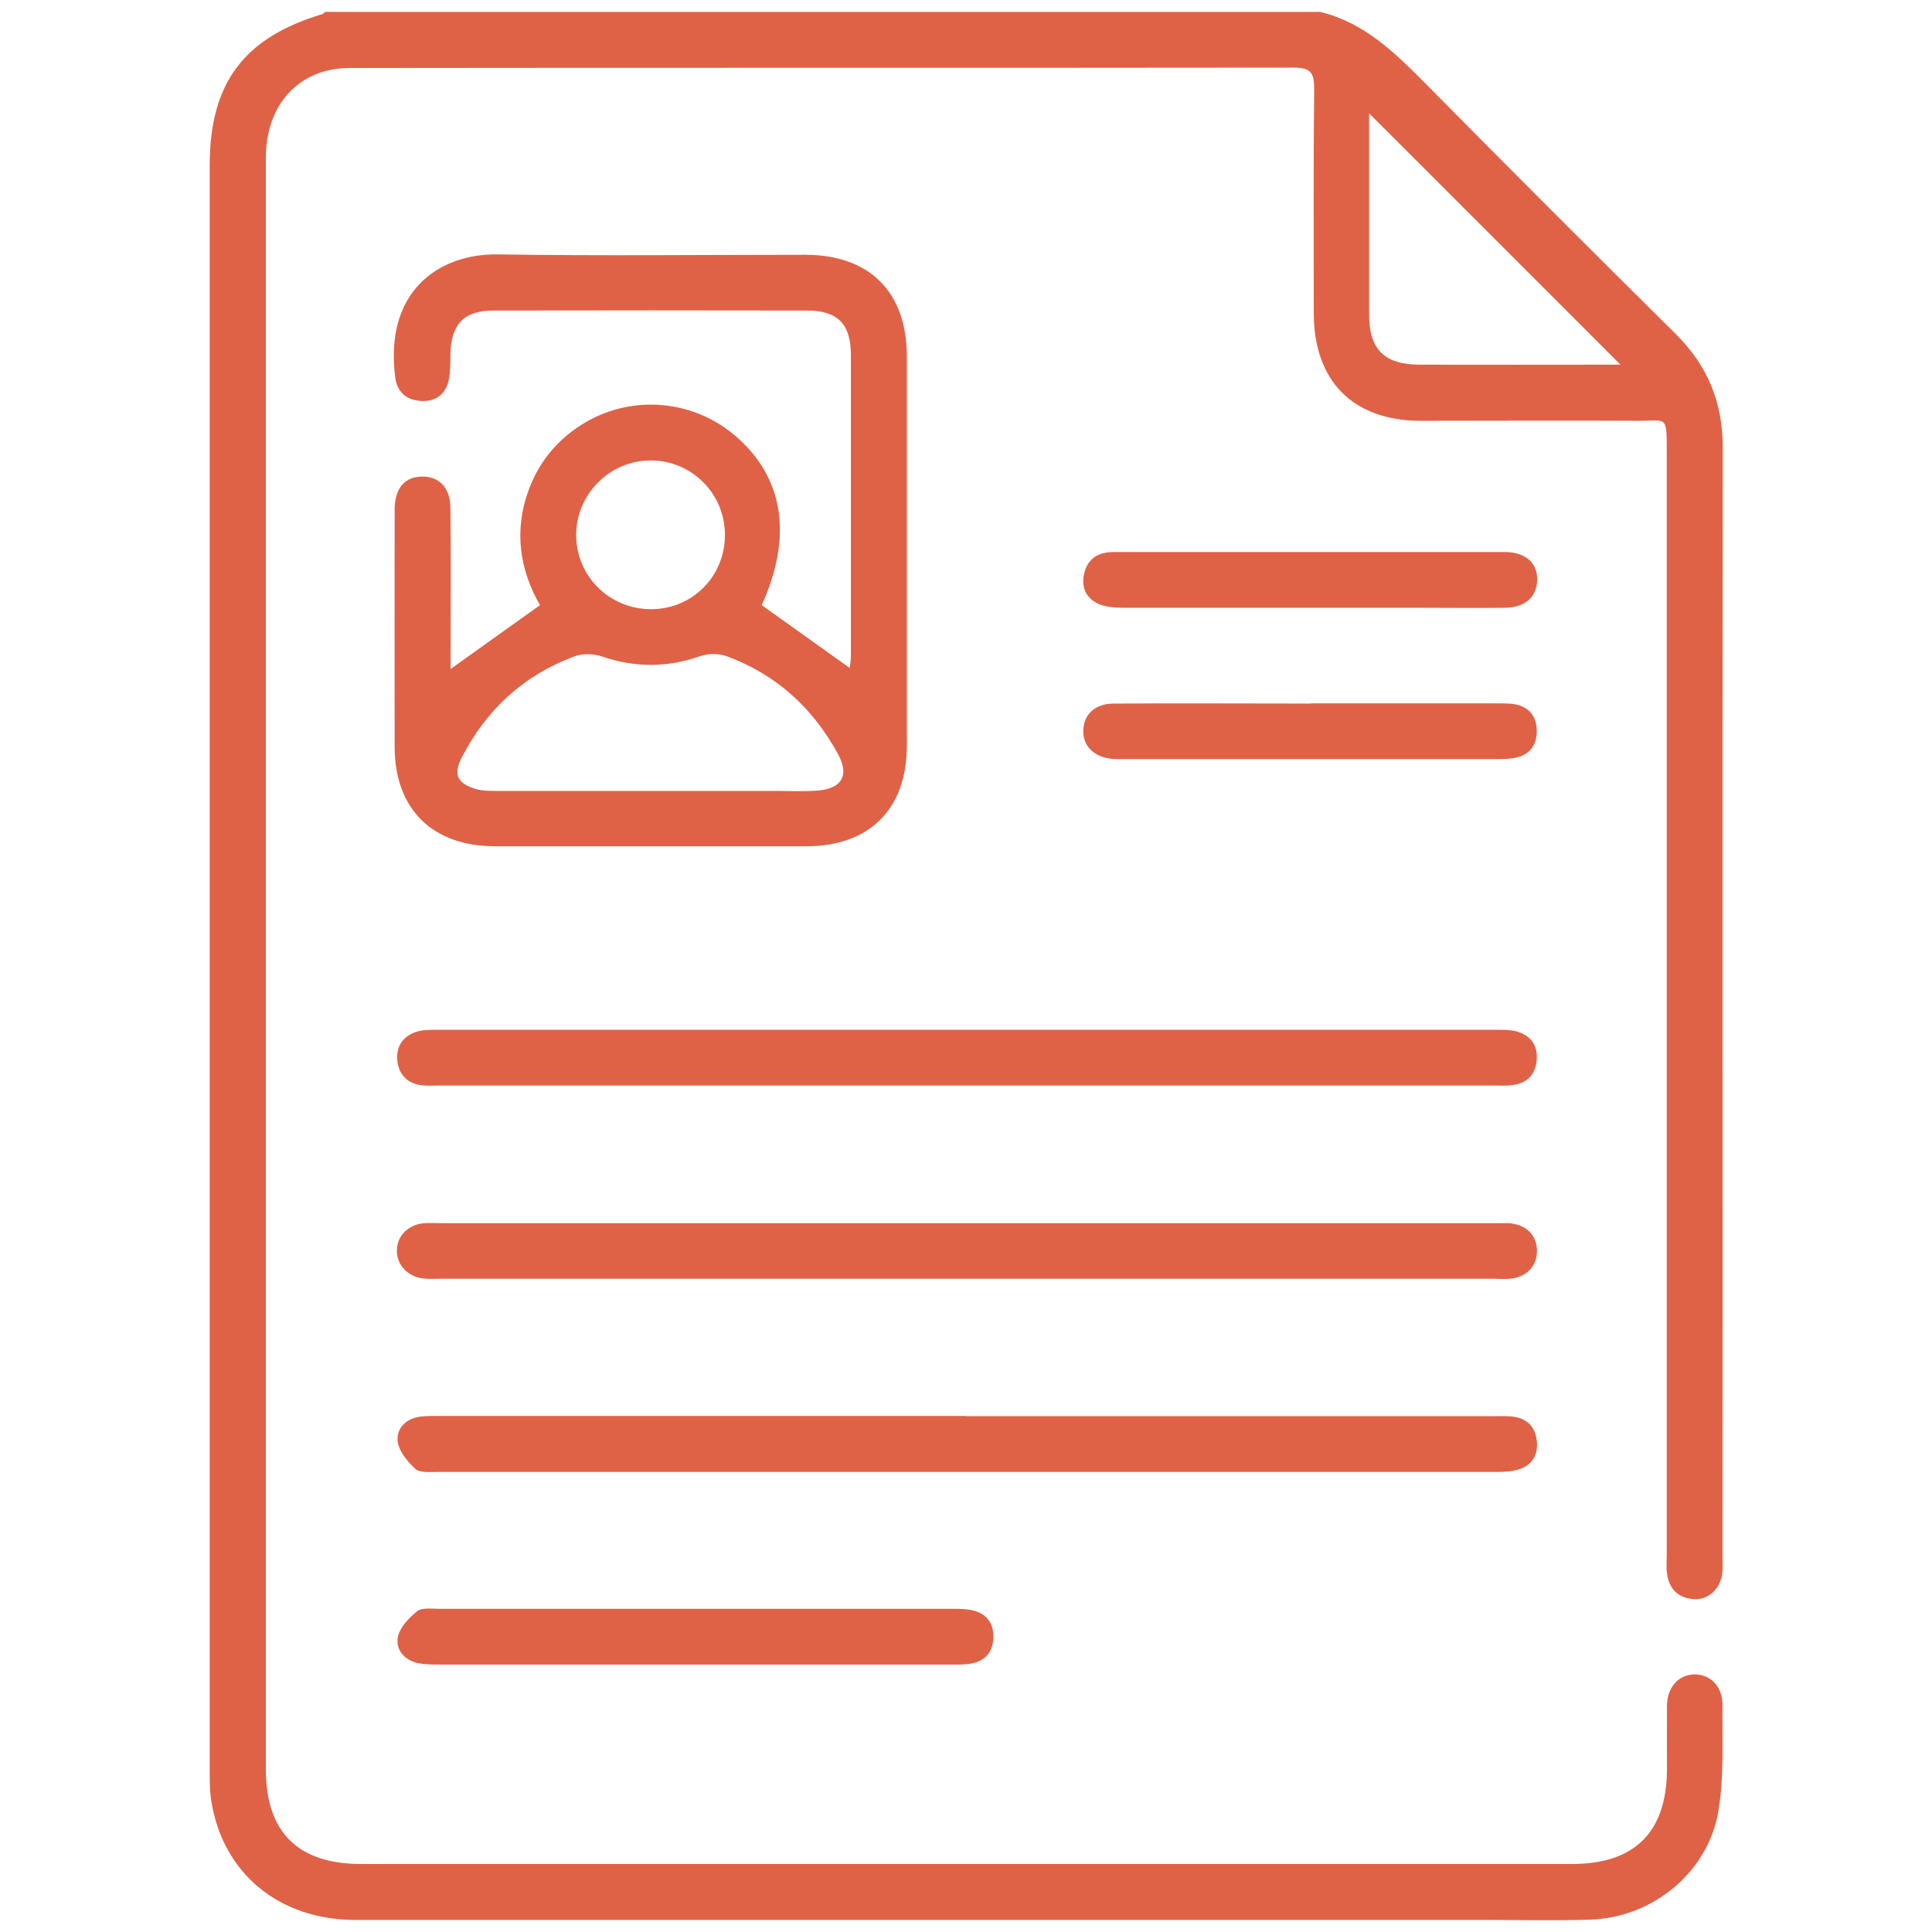
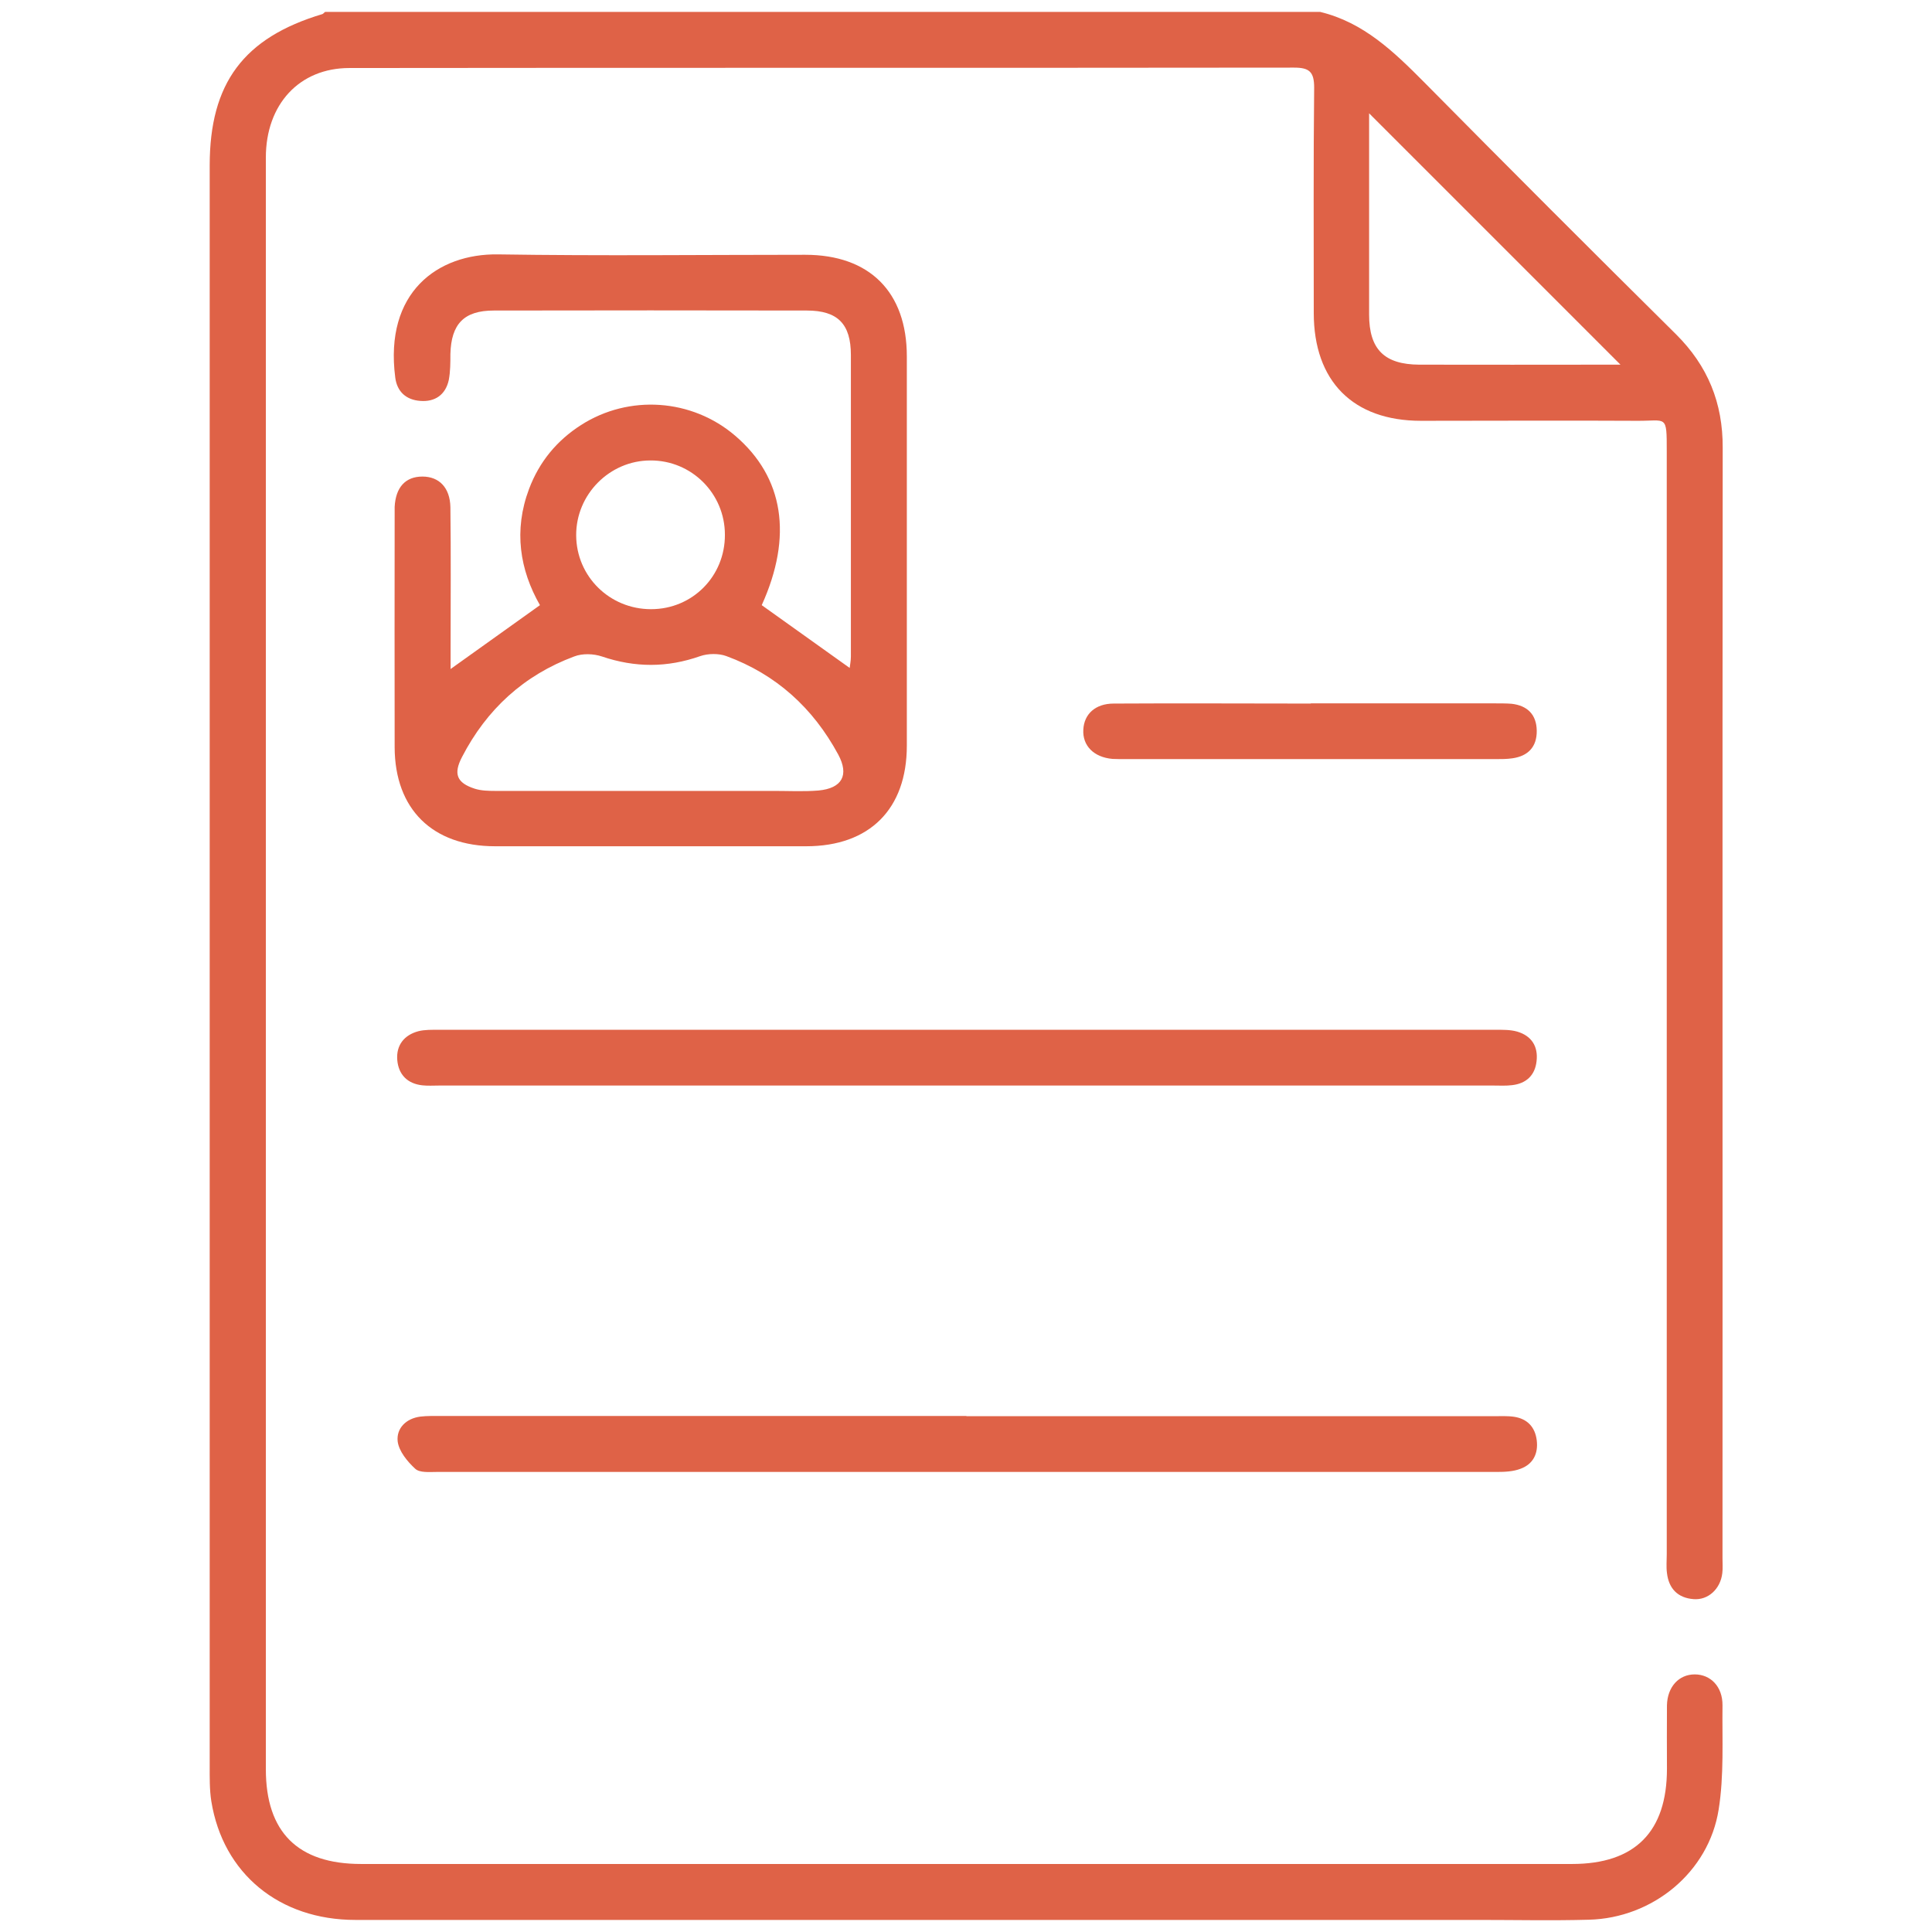
<svg xmlns="http://www.w3.org/2000/svg" viewBox="0 0 96 96" version="1.1">
  <defs>
    <style>
      .cls-1 {
        fill: #df6247;
      }
    </style>
  </defs>
  <g>
    <g id="Layer_1">
      <g>
        <path d="M65.59.59c2.17.52,3.68,1.99,5.19,3.51,4.14,4.19,8.31,8.36,12.5,12.51,1.58,1.57,2.33,3.41,2.32,5.64-.02,18.39,0,36.79-.01,55.18,0,.25.02.5-.01.74-.09.78-.7,1.35-1.43,1.29-.78-.06-1.23-.52-1.32-1.3-.04-.3-.01-.62-.01-.93,0-18.27,0-36.54,0-54.81,0-1.84,0-1.5-1.47-1.51-3.58-.02-7.16,0-10.74,0-3.38,0-5.33-1.97-5.33-5.36,0-3.73-.02-7.47.02-11.2,0-.79-.25-.99-1-.99-15.65.02-31.29,0-46.94.02-2.49,0-4.15,1.81-4.15,4.45,0,14.47,0,28.95,0,43.42,0,12.22,0,24.44,0,36.66,0,3.13,1.59,4.71,4.73,4.71,20.06,0,40.12,0,60.18,0,3.12,0,4.71-1.6,4.71-4.73,0-1.05-.01-2.1,0-3.15.02-.92.59-1.54,1.38-1.54.79,0,1.39.61,1.38,1.54-.02,1.72.08,3.48-.19,5.17-.49,3.12-3.28,5.4-6.45,5.48-1.82.05-3.64.01-5.46.01-18.61,0-37.22,0-55.83,0-3.78,0-6.58-2.3-7.16-5.9-.09-.57-.08-1.17-.08-1.75,0-26.51,0-53.02,0-79.53,0-4.09,1.69-6.35,5.6-7.52.05-.02.09-.08.14-.11,16.48,0,32.96,0,49.44,0ZM80.53,18.13c-4.18-4.18-8.32-8.32-12.5-12.5,0,.16,0,.36,0,.56,0,3.15,0,6.3,0,9.44,0,1.73.76,2.48,2.49,2.49,3.09.01,6.17,0,9.26,0,.26,0,.53,0,.75,0Z" class="cls-1" />
        <path d="M22.38,33.25c1.52-1.09,2.94-2.1,4.45-3.18-1-1.75-1.32-3.71-.54-5.78.51-1.35,1.38-2.4,2.58-3.17,2.39-1.53,5.51-1.31,7.66.53,2.42,2.07,2.87,5,1.32,8.42,1.45,1.04,2.9,2.07,4.37,3.12.01-.12.06-.34.06-.56,0-5,0-10,0-14.99,0-1.54-.65-2.21-2.19-2.21-5.18-.01-10.37-.01-15.55,0-1.49,0-2.12.67-2.16,2.16,0,.43,0,.87-.08,1.29-.16.74-.69,1.1-1.42,1.04-.69-.05-1.15-.45-1.24-1.16-.55-4.24,2.11-6.16,5.1-6.12,5.09.08,10.18.02,15.27.02,3.2,0,5.05,1.85,5.05,5.05,0,6.45,0,12.9,0,19.34,0,3.15-1.85,5-5,5-5.15,0-10.3,0-15.46,0-3.11,0-4.98-1.84-4.99-4.92-.01-3.86,0-7.71,0-11.57,0-.12,0-.25,0-.37.05-.98.54-1.51,1.38-1.51.83,0,1.37.55,1.39,1.52.03,2.34.01,4.69.01,7.03,0,.33,0,.66,0,1ZM32.26,39.3c2.06,0,4.13,0,6.19,0,.74,0,1.48.04,2.22-.02,1.18-.11,1.53-.77.98-1.79-1.25-2.31-3.08-3.98-5.56-4.89-.38-.14-.91-.13-1.29,0-1.64.58-3.24.58-4.89.02-.42-.14-.97-.16-1.38,0-2.5.93-4.35,2.63-5.57,4.99-.44.84-.27,1.29.63,1.58.31.1.67.11,1,.11,2.56,0,5.11,0,7.67,0ZM36.02,26.57c0-2.05-1.66-3.7-3.7-3.69-2.03,0-3.7,1.69-3.69,3.72.01,2.04,1.66,3.67,3.72,3.67,2.06,0,3.68-1.64,3.67-3.7Z" class="cls-1" />
        <path d="M48.02,53.94c-8.73,0-17.47,0-26.2,0-.28,0-.56.02-.83-.01-.75-.08-1.19-.54-1.25-1.26-.06-.73.34-1.24,1.05-1.43.32-.08.67-.07,1.01-.07,17.5,0,35,0,52.49,0,.37,0,.75-.01,1.1.09.71.21,1.05.73.96,1.48-.08.7-.52,1.1-1.21,1.18-.3.04-.62.02-.92.02-8.73,0-17.47,0-26.2,0Z" class="cls-1" />
-         <path d="M48.09,63.54c-8.73,0-17.47,0-26.2,0-.28,0-.56.02-.83-.01-.79-.08-1.35-.67-1.34-1.39,0-.73.57-1.3,1.36-1.36.28-.02.56,0,.83,0,17.44,0,34.87,0,52.31,0,.25,0,.49,0,.74,0,.87.05,1.42.6,1.41,1.39,0,.75-.53,1.3-1.34,1.37-.28.03-.56,0-.83,0-8.7,0-17.41,0-26.11,0Z" class="cls-1" />
        <path d="M48.02,70.37c8.73,0,17.47,0,26.2,0,.34,0,.68-.02,1.02.03.65.1,1.04.51,1.12,1.17.08.66-.18,1.18-.8,1.41-.36.14-.78.16-1.18.16-17.56,0-35.12,0-52.68,0-.36,0-.85.05-1.07-.16-.39-.36-.81-.87-.87-1.36-.07-.65.42-1.14,1.13-1.23.33-.04.68-.03,1.02-.03,8.7,0,17.4,0,26.11,0Z" class="cls-1" />
-         <path d="M34.58,82.71c-4.25,0-8.51,0-12.76,0-.34,0-.68,0-1.01-.06-.7-.14-1.16-.66-1.04-1.3.09-.48.55-.96.96-1.29.24-.19.71-.12,1.08-.12,8.51,0,17.01,0,25.52,0,.34,0,.68,0,1.01.08.69.16,1.04.65,1.02,1.35-.02.7-.39,1.16-1.09,1.29-.33.06-.67.05-1.01.05-4.22,0-8.45,0-12.67,0Z" class="cls-1" />
-         <path d="M65.14,27.43c3.21,0,6.41,0,9.62,0,1.1,0,1.71.6,1.61,1.54-.08.75-.64,1.22-1.58,1.23-1.48.02-2.96,0-4.44,0-4.84,0-9.68,0-14.52,0-.42,0-.88-.03-1.26-.2-.63-.29-.86-.86-.69-1.54.19-.73.72-1.03,1.45-1.03,2.34,0,4.68,0,7.03,0,.92,0,1.85,0,2.77,0Z" class="cls-1" />
+         <path d="M65.14,27.43Z" class="cls-1" />
        <path d="M65.13,34.95c3.05,0,6.1,0,9.15,0,.28,0,.56,0,.83.02.79.09,1.24.54,1.25,1.34.01.8-.43,1.26-1.21,1.37-.27.04-.55.04-.83.04-6.13,0-12.26,0-18.39,0-.22,0-.43,0-.65-.01-.93-.08-1.5-.66-1.45-1.46.04-.77.6-1.29,1.51-1.29,3.27-.02,6.53,0,9.8,0h0Z" class="cls-1" />
      </g>
    </g>
  </g>
</svg>